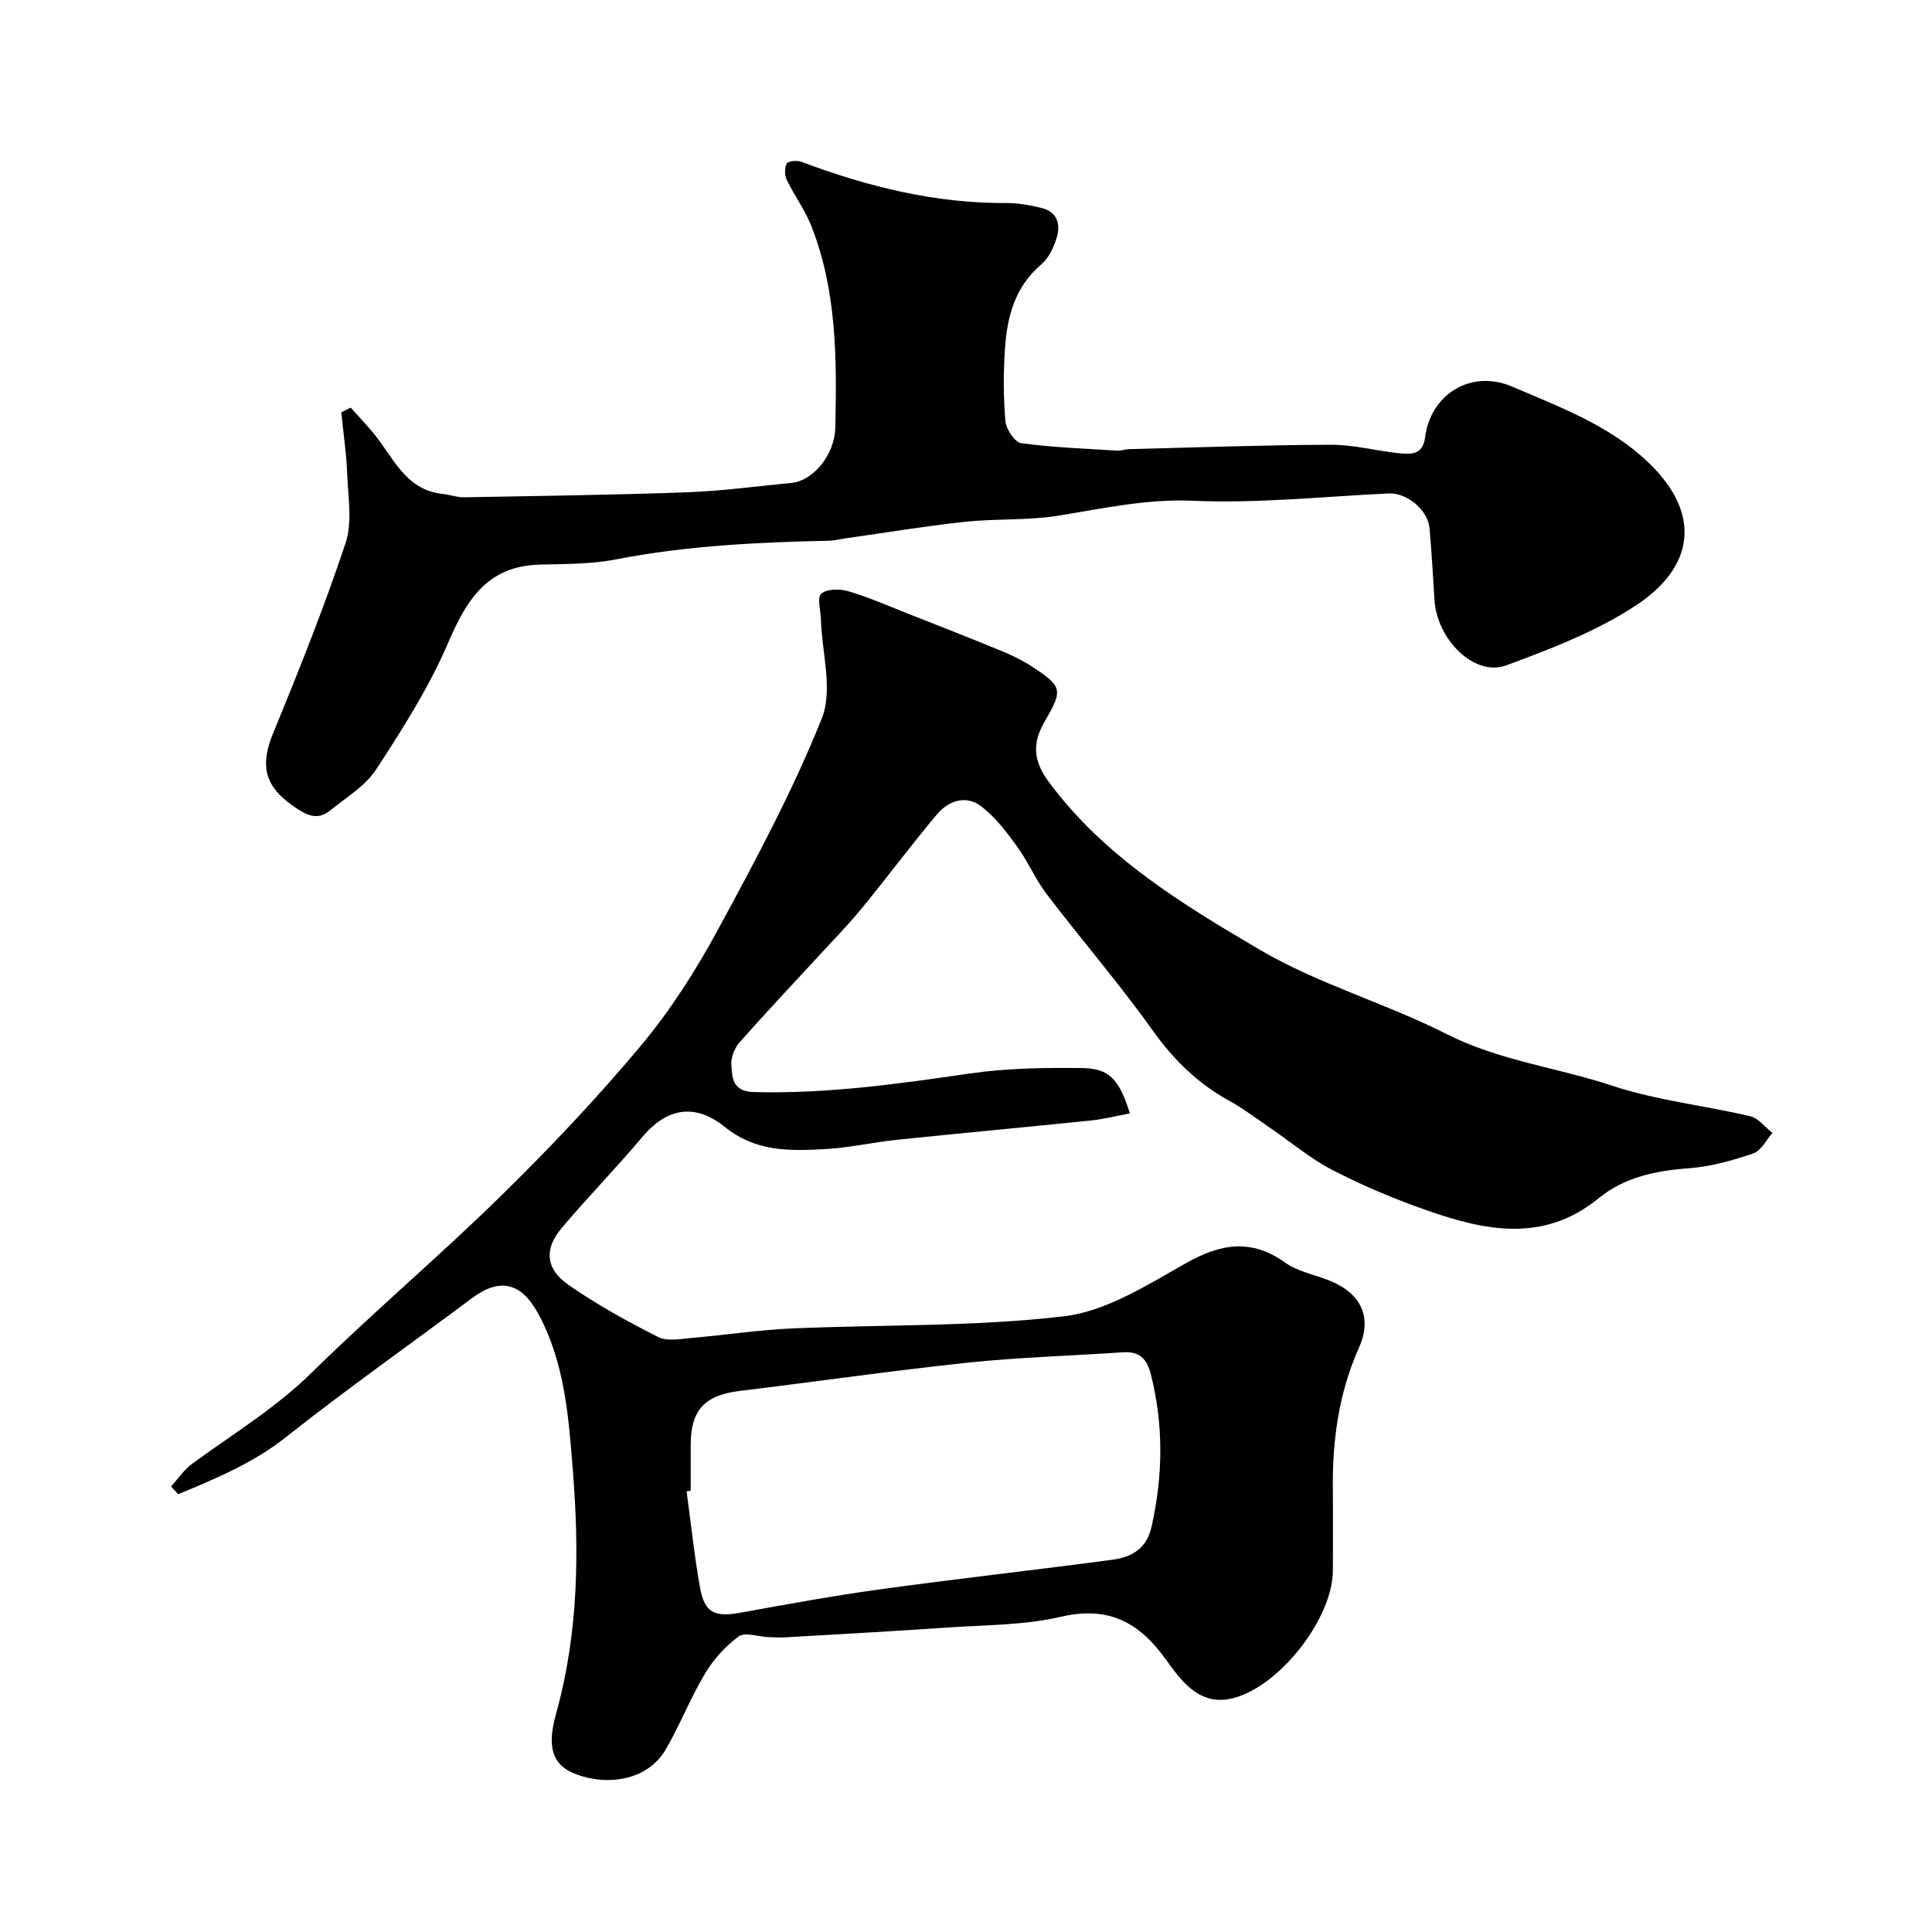
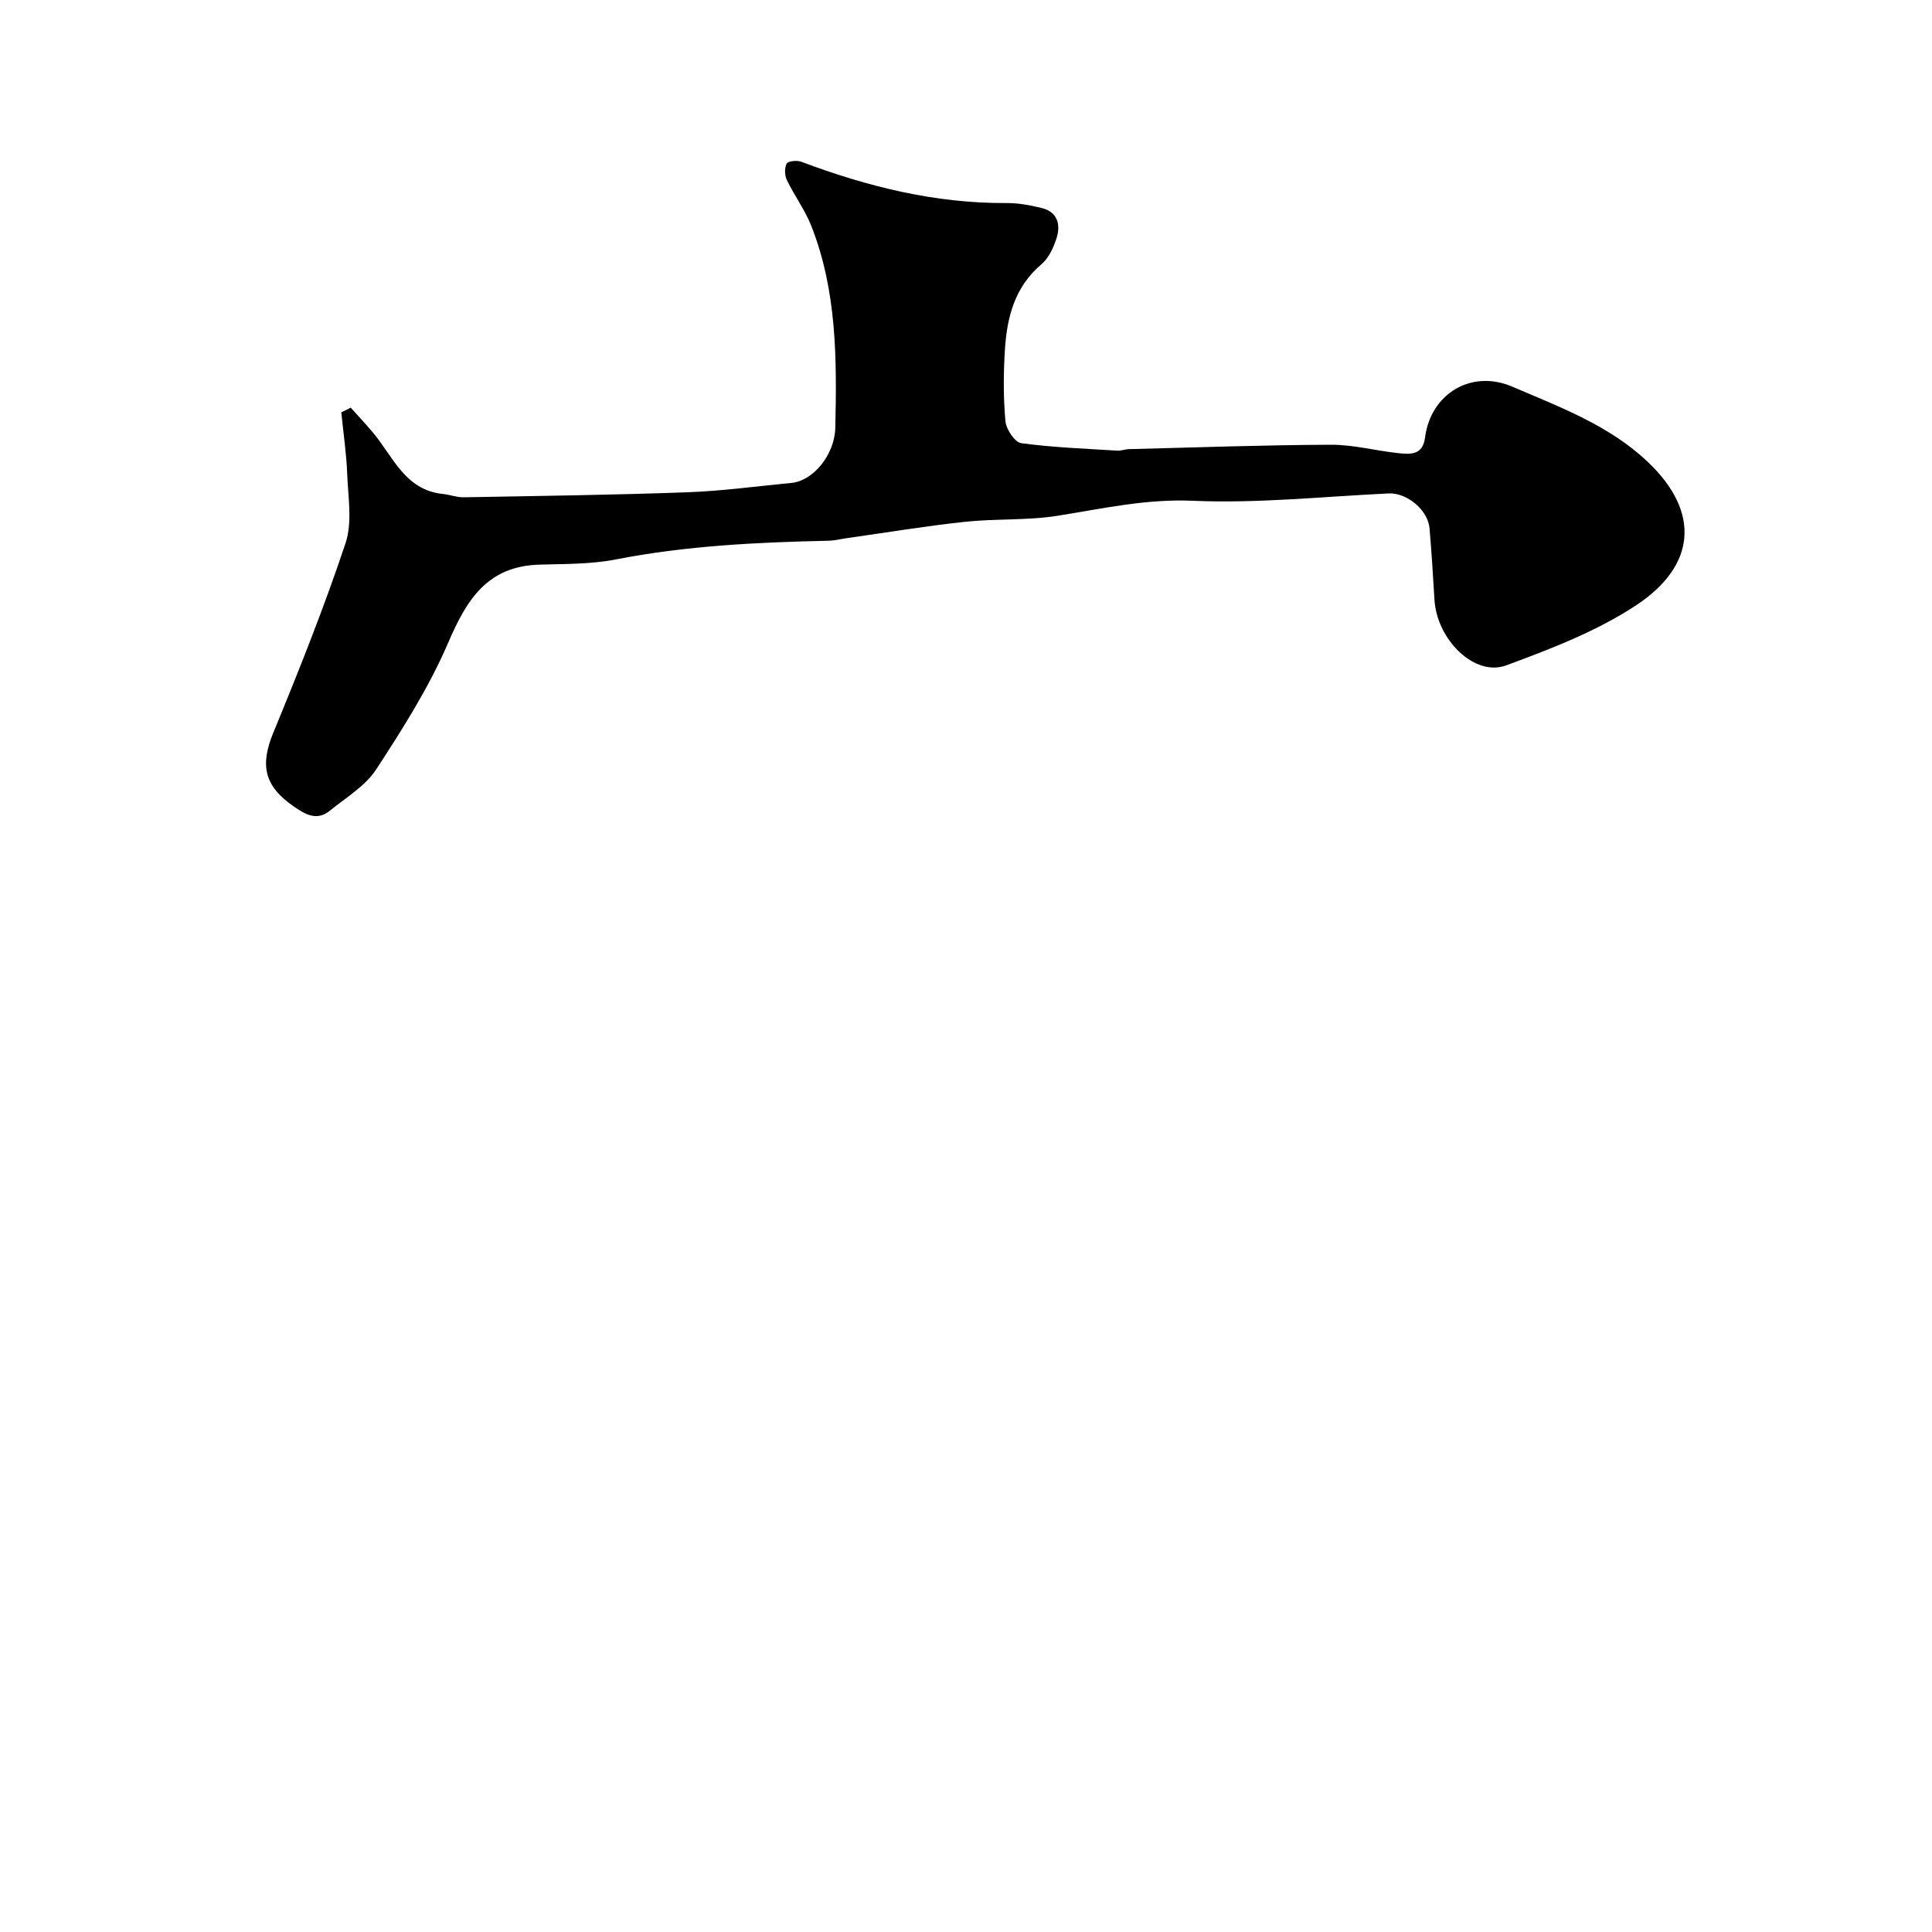
<svg xmlns="http://www.w3.org/2000/svg" enable-background="new 0 0 400 400" viewBox="0 0 400 400">
-   <path d="m35.41 307.77c1.43-1.57 2.64-3.42 4.31-4.66 8.35-6.15 17.22-11.46 24.74-18.85 12.73-12.52 26.41-24.07 39.16-36.57 10.14-9.93 19.95-20.29 29.05-31.17 6.14-7.34 11.39-15.59 15.96-24.02 7.76-14.3 15.5-28.72 21.52-43.78 2.35-5.87.01-13.61-.19-20.49-.05-1.84-.82-4.54.07-5.31 1.17-1.01 3.81-1.04 5.54-.53 4.03 1.17 7.92 2.88 11.84 4.43 6.66 2.62 13.33 5.24 19.95 7.96 2.08.85 4.15 1.84 6.04 3.06 6.63 4.29 6.73 4.92 2.89 11.53-2.49 4.3-2.5 7.98.78 12.42 11.51 15.6 27.7 25.41 43.8 34.87 12.11 7.11 26.04 11.04 38.64 17.43 10.93 5.54 22.94 6.93 34.3 10.7 9.2 3.05 19.05 4.08 28.55 6.31 1.72.4 3.09 2.28 4.61 3.47-1.3 1.46-2.35 3.68-3.96 4.23-4.29 1.45-8.78 2.74-13.27 3.07-6.87.5-13.38 1.82-18.74 6.2-11.51 9.4-23.74 6.7-35.98 2.38-6.55-2.31-13.01-5.03-19.17-8.22-4.57-2.36-8.58-5.78-12.86-8.7-2.82-1.93-5.57-4.01-8.55-5.66-6.42-3.55-11.39-8.37-15.69-14.4-6.93-9.72-14.76-18.8-22.01-28.3-2.36-3.09-3.9-6.8-6.19-9.95-2.16-2.97-4.47-6.02-7.34-8.24-3.19-2.47-6.82-1.23-9.24 1.64-5.38 6.39-10.35 13.12-15.66 19.57-2.93 3.57-6.19 6.87-9.31 10.27-5.31 5.78-10.71 11.48-15.89 17.36-1.01 1.14-1.76 3.01-1.69 4.49.13 2.8.19 5.67 4.65 5.79 15.07.4 29.87-1.68 44.71-3.84 7.65-1.12 15.51-1.22 23.27-1.13 5.66.07 7.67 2.35 9.88 9.39-2.73.51-5.35 1.18-8.01 1.46-13.39 1.38-26.8 2.61-40.19 4-5.04.52-10.04 1.69-15.09 1.94-7.19.36-14.1.62-20.58-4.61-5.16-4.16-11.16-4.94-17.09 2.11-5.41 6.43-11.31 12.46-16.72 18.88-3.62 4.3-3.3 8.42 1.46 11.73 5.86 4.08 12.19 7.56 18.56 10.79 1.88.95 4.63.38 6.96.18 6.87-.58 13.7-1.64 20.58-1.95 18.85-.84 37.84-.33 56.51-2.53 8.77-1.04 17.26-6.52 25.29-11.03 7.19-4.04 13.45-5.08 20.49-.07 2.7 1.92 6.32 2.51 9.46 3.84 6.3 2.65 8.58 7.54 5.81 13.73-4.17 9.33-5.51 19.07-5.42 29.14.05 5.67.01 11.33.01 17 0 10.23-11.84 25.13-21.8 26.69-6.13.96-9.73-3.99-12.67-8.1-5.59-7.82-11.92-11.3-21.87-8.98-7.61 1.77-15.67 1.68-23.55 2.23-11.19.77-22.39 1.38-33.59 2.03-1.16.07-2.33-.01-3.49-.06-2.06-.09-4.77-1.08-6.06-.13-2.75 2.02-5.22 4.76-6.98 7.71-3 5.02-5.14 10.55-8.07 15.61-4.09 7.07-13.26 7.62-19.45 4.85-5.85-2.61-4.22-8.81-3.14-12.77 4.49-16.42 4.63-33.15 3.32-49.69-.87-10.99-1.66-22.52-7.27-32.7-3.48-6.33-7.92-7.31-13.62-3.05-12.82 9.58-25.92 18.8-38.46 28.73-6.87 5.44-14.57 8.61-22.37 11.87-.47-.54-.97-1.07-1.48-1.6zm107.59.88c-.28.04-.56.07-.85.11.9 6.64 1.6 13.32 2.78 19.92.94 5.25 3.02 6.18 8.33 5.22 9.61-1.74 19.23-3.51 28.91-4.84 16.04-2.21 32.14-4 48.19-6.14 3.86-.52 7-2.23 8.02-6.69 2.41-10.59 2.56-21.08-.1-31.66-.83-3.3-2.39-4.82-5.81-4.59-10.69.73-21.42 1.02-32.06 2.14-15.77 1.66-31.48 3.95-47.23 5.85-7.25.88-10.18 3.94-10.18 11.18z" fill="#000001" />
  <path d="m72.61 84.4c1.51 1.68 3.07 3.33 4.53 5.06 4.22 4.99 6.65 12 14.56 12.81 1.44.15 2.87.71 4.3.69 15.43-.28 30.87-.48 46.29-1.04 7.21-.26 14.4-1.25 21.6-1.94 4.43-.43 8.92-5.77 9.05-11.43.32-14.17.34-28.36-4.99-41.83-1.3-3.29-3.49-6.22-5.04-9.44-.47-.97-.51-2.51-.03-3.41.28-.53 2.11-.72 2.99-.39 13.72 5.16 27.75 8.65 42.54 8.56 2.42-.02 4.9.45 7.27 1.03 3.3.82 3.95 3.44 3.07 6.23-.62 1.97-1.64 4.16-3.16 5.44-5.48 4.64-7.08 10.85-7.52 17.48-.33 4.98-.35 10.02.09 14.98.15 1.67 1.95 4.37 3.27 4.55 6.57.9 13.24 1.13 19.87 1.55.8.05 1.62-.29 2.44-.31 13.93-.35 27.86-.86 41.79-.91 4.69-.02 9.37 1.26 14.08 1.75 2.45.25 4.96.42 5.43-3.24 1.14-9.02 9.56-14.19 18.05-10.54 9.88 4.24 20.11 8 28.14 15.65 11.01 10.49 9.76 21.53-2.46 29.6-8.17 5.4-17.66 9.03-26.93 12.46-6.54 2.42-14.36-5.32-14.85-13.6-.29-4.93-.6-9.86-1.02-14.78-.33-3.82-4.7-7.39-8.44-7.22-13.52.64-27.09 2.1-40.56 1.52-9.69-.42-18.69 1.62-27.97 3.1-6.33 1.01-12.87.57-19.26 1.26-8.26.89-16.47 2.26-24.7 3.42-1.13.16-2.26.47-3.4.49-14.81.32-29.56 1.03-44.18 3.88-5.13 1-10.49.92-15.76 1.07-10.75.3-15.07 7.21-18.9 16.15-3.95 9.21-9.43 17.84-14.93 26.27-2.25 3.45-6.24 5.8-9.55 8.51-2.71 2.21-5.11.8-7.53-.88-6.14-4.26-6.97-8.54-4.19-15.29 5.33-12.93 10.52-25.94 14.94-39.2 1.45-4.36.52-9.58.34-14.39-.16-4.24-.8-8.47-1.22-12.7.64-.3 1.3-.63 1.95-.97z" fill="#000001" />
</svg>